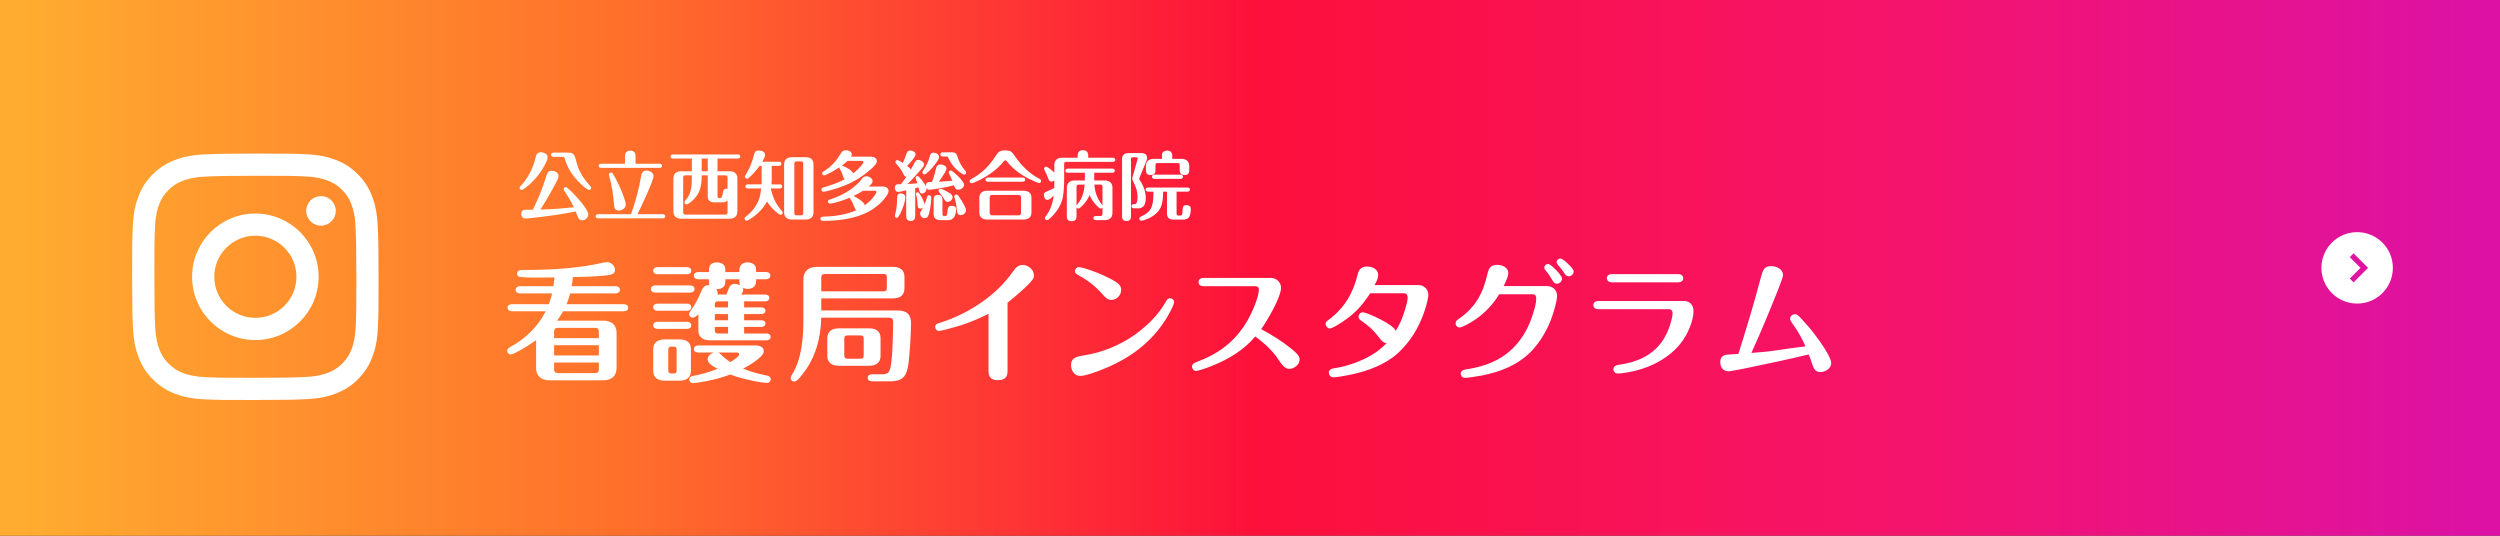
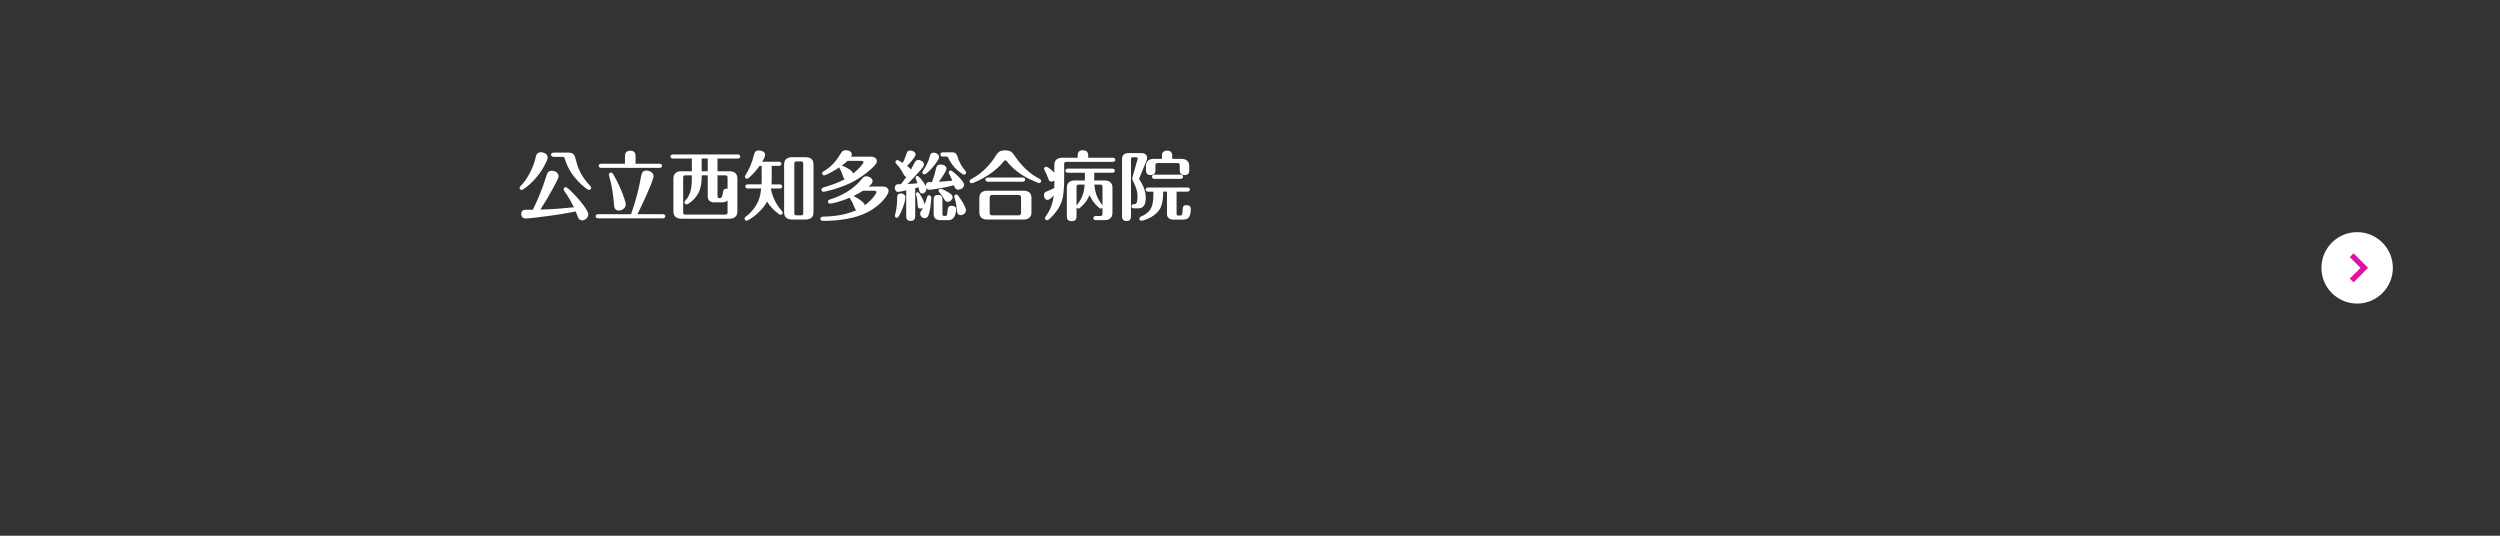
<svg xmlns="http://www.w3.org/2000/svg" id="a" data-name="レイヤー 1" viewBox="0 0 700 150">
  <rect x="0" y="0" width="700" height="150" fill="#333333" stroke="none" />
  <defs>
    <style>
      .d, .e {
        fill: none;
      }

      .d, .f, .g {
        stroke-width: 0px;
      }

      .e {
        stroke: #df13a1;
        stroke-linecap: square;
        stroke-width: 1.5px;
      }

      .h {
        clip-path: url(#c);
      }

      .f {
        fill: #fff;
      }

      .g {
        fill: url(#b);
      }
    </style>
    <linearGradient id="b" data-name="名称未設定グラデーション" x1="6" y1="77" x2="690.5" y2="77" gradientTransform="translate(0 152) scale(1 -1)" gradientUnits="userSpaceOnUse">
      <stop offset="0" stop-color="#ffac30" />
      <stop offset=".245" stop-color="#ff702b" />
      <stop offset=".505" stop-color="#fd103b" />
      <stop offset=".771" stop-color="#f5146c" />
      <stop offset="1" stop-color="#dd12a4" />
    </linearGradient>
    <clipPath id="c">
      <rect class="d" x="37" y="43" width="69" height="69" />
    </clipPath>
  </defs>
-   <rect class="g" width="700" height="150" />
  <circle class="f" cx="660" cy="75" r="10" />
  <path class="e" d="M659,78l3-3-3-3" />
-   <path class="f" d="M155.976,89.78h12.924c2.232,0,3.744,1.116,3.744,3.456v9.792c0,2.34-1.512,3.456-3.744,3.456h-15.048c-2.196,0-3.744-1.116-3.744-3.456v-7.776c-.864.612-4.068,2.736-5.94,3.6-.504.252-.936.396-1.152.396-.54,0-1.008-.468-1.008-1.008,0-.576.432-.828.864-1.08,4.248-2.268,7.74-5.724,9.936-10.008h-9.468c-.612,0-1.224-.288-1.224-1.008,0-.684.612-.972,1.224-.972h10.332c.36-1.008.684-2.016.936-3.024h-9c-.612,0-1.224-.324-1.224-1.008,0-.72.612-1.008,1.224-1.008h9.36c.144-.828.216-1.62.288-2.448-1.944,0-3.888.036-5.868.036-.864,0-3.384-.036-4.104-.252-.324-.108-.504-.504-.504-.864,0-.936.864-1.008,1.62-1.008h.432c4.176-.036,8.316-.108,12.492-.54,3.312-.324,5.832-.684,9.072-1.404.288-.072,1.332-.252,1.62-.252,1.08,0,2.196,1.044,2.196,2.16,0,.9-.792,1.332-1.584,1.44-1.728.252-3.456.324-5.22.432-1.692.108-3.348.108-5.004.144-.072.864-.18,1.728-.324,2.556h12.276c.612,0,1.224.288,1.224,1.008,0,.684-.612,1.008-1.224,1.008h-12.708c-.252,1.008-.612,2.016-1.008,3.024h16.02c.612,0,1.224.288,1.224.972,0,.72-.612,1.008-1.224,1.008h-16.992c-.504.936-1.08,1.8-1.692,2.628ZM167.676,94.676v-1.836c0-.72-.324-1.044-1.044-1.044h-10.44c-.72,0-1.044.324-1.044,1.044v1.836h12.528ZM167.676,96.656h-12.528v2.88h12.528v-2.88ZM167.676,101.516h-12.528v1.908c0,.72.324,1.044,1.044,1.044h10.44c.72,0,1.044-.324,1.044-1.044v-1.908ZM208.356,91.544v1.836h6.228c.612,0,1.188.252,1.188.936s-.576.972-1.188.972h-15.876c-1.764,0-3.168-.828-3.168-2.736v-4.536c-.648.576-1.116.936-1.584.936-.54,0-1.008-.432-1.008-1.008,0-.252.072-.432.216-.612,1.404-1.872,2.448-3.924,3.312-6.048.36-.828.936-1.44,1.872-1.44.108,0,.216,0,.324.036-.18-.396-.18-.864-.18-1.296v-.396h-2.988c-.612,0-1.224-.324-1.224-1.008,0-.72.612-1.008,1.224-1.008h2.988c0-1.152,0-2.7,2.304-2.7.792,0,1.764.324,2.124,1.116.18.396.18.828.18,1.26v.324h3.924v-.396c0-1.512.792-2.304,2.34-2.304.792,0,1.764.288,2.16,1.116.18.396.18.792.18,1.188v.396h2.772c.612,0,1.224.288,1.224,1.008,0,.684-.612,1.008-1.224,1.008h-2.772v.396c0,.576-.108,1.188-.468,1.584-.468.54-1.188.72-1.872.72-.504,0-.936-.108-1.368-.324.072.18.108.36.108.54,0,.54-.288.972-.612,1.368h6.768c.576,0,1.152.288,1.152.936,0,.684-.576.972-1.152.972h-5.904v1.692h4.824c.576,0,1.152.288,1.152.936s-.576.936-1.152.936h-4.824v1.728h4.824c.576,0,1.152.252,1.152.936,0,.648-.576.936-1.152.936h-4.824ZM184.128,74.804h8.208c.648,0,1.224.288,1.224,1.008,0,.684-.576.972-1.224.972h-8.208c-.612,0-1.224-.288-1.224-.972,0-.72.612-1.008,1.224-1.008ZM200.904,82.472h2.484c.252-.612.504-1.224.72-1.836.252-.72.864-1.152,1.62-1.152.504,0,1.044.144,1.512.36-.18-.396-.216-.828-.216-1.26v-.396h-3.924v.396c0,.612-.036,1.224-.468,1.692-.468.468-1.116.684-1.764.684h-.324c.216.36.396.72.396,1.152,0,.108-.036.216-.036.36ZM183.48,79.916h9.756c.648,0,1.224.288,1.224,1.008,0,.684-.576,1.008-1.224,1.008h-9.756c-.648,0-1.224-.324-1.224-1.008,0-.72.576-1.008,1.224-1.008ZM203.856,86.072v-1.692h-2.772c-.72,0-.936.216-.936.936v.756h3.708ZM184.128,85.028h8.208c.648,0,1.224.288,1.224.972,0,.72-.576,1.008-1.224,1.008h-8.208c-.612,0-1.224-.288-1.224-1.008,0-.684.612-.972,1.224-.972ZM203.856,87.944h-3.708v1.728h3.708v-1.728ZM184.128,90.104h8.208c.648,0,1.224.288,1.224,1.008,0,.684-.576.972-1.224.972h-8.208c-.612,0-1.224-.288-1.224-.972,0-.72.612-1.008,1.224-1.008ZM203.856,91.544h-3.708v.864c0,.72.216.972.936.972h2.772v-1.836ZM193.452,97.772v6.084c0,1.944-1.404,2.736-3.168,2.736h-4.212c-1.764,0-3.168-.792-3.168-2.736v-6.084c0-1.944,1.404-2.736,3.168-2.736h4.212c1.872,0,3.168.792,3.168,2.736ZM204.468,104.864c-2.196.828-4.464,1.44-6.768,1.872-1.476.288-3.168.54-3.744.54-.54,0-.972-.432-.972-1.008,0-.612.504-.9,1.044-1.008,2.376-.432,4.68-1.08,6.912-2.016-1.296-.648-2.808-1.512-2.808-2.628,0-.972.9-1.656,1.728-1.908h-4.356c-.612,0-1.224-.288-1.224-.972,0-.72.612-1.008,1.224-1.008h16.236c.972,0,2.124.432,2.124,1.62,0,1.656-4.428,4.176-5.796,4.86,2.124.936,4.356,1.44,6.588,1.944.576.108,1.152.36,1.152,1.044,0,.576-.432,1.008-1.008,1.008-1.692,0-5.292-.828-7.02-1.296-1.116-.288-2.232-.648-3.312-1.044ZM188.52,97.052h-.432c-.756,0-.972.216-.972.936v5.652c0,.72.216.936.972.936h.432c.72,0,.936-.216.936-.936v-5.652c0-.72-.216-.936-.936-.936ZM201.12,98.708c.288.108.468.288.684.504.828.828,1.728,1.548,2.7,2.16,1.296-.756,2.484-1.656,2.484-2.196,0-.324-.396-.468-.684-.468h-5.184ZM229.956,86.936h21.384c2.448,0,3.744.972,3.744,3.528,0,2.952-.36,9.468-.864,12.276-.612,3.204-2.052,4.032-5.22,4.032h-4.824c-.612,0-1.224-.288-1.224-.972,0-.72.612-1.008,1.224-1.008h3.06c.756,0,1.476-.252,1.8-.972.432-.972.504-2.088.612-3.096.252-2.448.288-4.248.36-6.696.036-1.332.072-2.844.072-3.96,0-.72-.324-1.116-1.08-1.116h-19.044c-.144,5.868-1.656,11.412-5.4,16.02-.612.792-1.476,1.872-2.16,1.872-.576,0-1.008-.468-1.008-1.008,0-.36.18-.648.504-1.152,2.592-4.212,3.06-10.296,3.06-15.156v-11.34c0-2.34,1.548-3.456,3.744-3.456h21.384c1.8,0,3.168.792,3.168,2.736v3.348c0,1.944-1.368,2.736-3.168,2.736h-20.124v3.384ZM229.956,81.572h17.424c.72,0,.936-.252.936-.972v-2.916c0-.72-.216-.972-.936-.972h-16.38c-.756,0-1.044.324-1.044,1.044v3.816ZM246.552,94.676v5.004c0,1.944-1.404,2.736-3.168,2.736h-8.568c-1.764,0-3.168-.792-3.168-2.736v-5.004c0-1.944,1.404-2.736,3.168-2.736h8.568c1.872,0,3.168.792,3.168,2.736ZM240.9,93.92h-3.528c-.72,0-.972.252-.972.972v4.572c0,.72.252.972.972.972h3.528c.72,0,.936-.252.936-.972v-4.572c0-.756-.216-.972-.936-.972ZM282.114,84.74v19.224c0,1.8-1.008,2.484-2.736,2.484-1.692,0-2.592-.756-2.592-2.484v-16.092c-2.556,1.296-5.22,2.412-7.956,3.276-1.152.36-5.148,1.512-5.94,1.512-.576,0-1.044-.54-1.044-1.116,0-.648.504-.9,1.08-1.08,4.464-1.368,8.712-3.492,12.492-6.228,3.06-2.196,5.904-4.932,8.064-7.992.72-1.044,1.476-2.052,2.844-2.052,1.584,0,3.168,1.26,3.168,2.916,0,.756-.144,1.044-1.368,2.34-1.44,1.512-4.356,4.032-6.012,5.292ZM313.931,81.14c0,1.512-1.26,2.844-2.772,2.844-.936,0-1.62-.612-2.448-1.584-1.908-2.16-3.996-3.816-6.516-5.22-.72-.396-1.224-.684-1.224-1.296,0-.576.504-1.08,1.08-1.08,1.26,0,5.256,1.548,6.516,2.124,1.368.612,2.736,1.26,3.996,2.088.756.504,1.368,1.152,1.368,2.124ZM302.447,105.26c-1.62,0-2.556-1.548-2.556-3.024,0-1.98,1.296-2.376,3.852-2.772,2.448-.396,4.788-1.044,7.092-1.98,2.448-1.008,4.824-2.232,6.948-3.78,3.456-2.484,6.588-5.544,8.676-9.288.252-.468.54-.9,1.152-.9s1.152.468,1.152,1.08c0,.468-.576,1.656-1.188,2.808-1.584,3.024-3.636,5.688-6.048,8.028-3.672,3.564-7.956,6.048-12.708,7.956-2.088.828-4.896,1.872-6.372,1.872ZM353.137,92.156c2.952,1.584,5.832,3.384,8.424,5.472,1.152.936,2.34,1.98,2.34,2.952,0,1.512-1.476,2.7-2.916,2.7-1.08,0-1.872-.828-3.096-2.7-1.656-2.52-3.996-4.572-6.408-6.372-3.168,3.816-7.668,6.48-12.24,8.28-1.692.684-3.708,1.368-4.392,1.368-.612,0-1.08-.576-1.08-1.188s.432-.972.972-1.188c3.456-1.296,6.588-2.88,9.36-5.328,2.052-1.8,3.816-3.996,5.184-6.372,1.152-1.98,3.204-6.516,3.204-8.712,0-.576-.36-.936-.936-.936h-14.58c-.72,0-1.368-.324-1.368-1.152s.648-1.152,1.368-1.152h18.936c1.512,0,2.772,1.224,2.772,2.736,0,2.736-3.888,9.252-5.544,11.592ZM388.275,96.08c-.792-.036-1.368-.54-1.8-1.152-1.728-2.304-2.988-3.528-5.364-5.148-.396-.288-.72-.576-.72-1.08,0-.648.54-1.26,1.188-1.26,1.116,0,8.748,3.42,9.216,5.22,1.152-1.764,1.944-3.78,2.556-5.796.504-1.62.792-2.7.792-3.564,0-.648-.288-1.188-1.008-1.188h-9.468c-2.412,3.672-4.572,5.904-7.812,8.028-1.584,1.044-2.988,1.836-3.492,1.836-.648,0-1.188-.684-1.188-1.296,0-.468.252-.72.864-1.152,4.428-3.276,6.876-7.524,8.136-12.816.36-1.512,1.296-2.088,2.628-2.088,1.368,0,3.096.72,3.096,2.34,0,.972-.54,2.016-1.008,2.844h12.24c1.584,0,2.808,1.188,2.808,2.772,0,.72-.504,2.916-1.188,4.86-1.512,4.32-3.888,8.28-7.344,11.448-3.492,3.204-8.604,5.004-12.564,5.868-2.772.612-4.932.9-5.472.9-.72,0-1.296-.576-1.296-1.296,0-.828.648-1.116,1.368-1.224,3.204-.468,6.3-1.512,9.216-2.952,2.16-1.08,3.96-2.448,5.616-4.104ZM436.944,72.392c.432,0,1.44.828,2.088,1.476.936.9,1.584,1.584,1.584,2.16,0,.72-.648,1.332-1.368,1.332-.612,0-.972-.432-1.26-.9-.432-.72-1.08-1.512-1.692-2.196-.216-.252-.432-.54-.432-.864,0-.576.504-1.008,1.08-1.008ZM433.488,73.904c.396,0,1.476.936,2.196,1.692.54.54,1.692,1.836,1.692,2.448,0,.756-.756,1.404-1.476,1.404-.612,0-.972-.504-1.224-.972-.504-.9-1.08-1.8-1.764-2.592-.252-.288-.504-.576-.504-.972,0-.576.54-1.008,1.08-1.008ZM421.032,80.096h12.096c1.548,0,2.844,1.08,2.844,2.664s-.9,4.464-1.44,6.012c-1.116,3.276-3.168,6.84-5.58,9.396-3.744,3.96-8.82,5.976-14.076,6.984-1.296.252-3.996.648-4.68.648-.648,0-1.188-.468-1.188-1.152,0-.756.612-1.08,1.296-1.188,6.84-1.008,12.42-3.564,16.236-9.612,1.548-2.448,2.484-5.004,3.24-7.812.216-.792.36-1.764.36-2.556,0-.54-.252-1.08-.9-1.08h-9.468c-1.692,2.772-3.888,5.112-6.552,6.984-.9.612-3.672,2.304-4.5,2.304-.648,0-1.152-.504-1.152-1.152,0-.54.324-.864.756-1.152,4.752-3.24,6.948-7.236,8.172-12.744.36-1.584.936-2.484,2.7-2.484,1.404,0,3.132.72,3.132,2.34,0,.756-.54,2.016-1.296,3.6ZM451.323,76.748h18.576c.72,0,1.404.36,1.404,1.152s-.684,1.152-1.404,1.152h-18.576c-.72,0-1.404-.36-1.404-1.152s.684-1.152,1.404-1.152ZM447.543,84.272h24.012c1.62,0,2.628,1.224,2.628,2.772s-.468,3.168-1.044,4.608c-1.332,3.384-3.492,6.048-6.444,8.172-3.312,2.376-7.128,3.816-11.16,4.464-.828.144-1.692.288-2.556.288-.648,0-1.224-.468-1.224-1.152,0-.828.684-1.152,1.404-1.26,5.22-.72,9.9-2.7,12.744-7.344,1.152-1.908,1.836-3.888,2.304-6.048.072-.396.108-.792.108-1.152,0-.576-.36-1.044-.972-1.044h-19.8c-.72,0-1.404-.324-1.404-1.152,0-.792.684-1.152,1.404-1.152ZM506.441,99.248c-5.868,1.404-11.952,2.7-17.928,3.924-1.08.216-4.032.792-4.428.792-1.656,0-2.412-1.044-2.412-2.628,0-1.368.864-2.016,2.16-2.052.972-.036,1.944-.108,2.916-.18,2.196-6.948,4.464-14.436,6.3-21.456.504-1.908.864-3.132,2.88-3.132,1.512,0,3.312.828,3.312,2.556,0,.468-.72,2.376-1.476,4.284-2.376,5.976-4.752,11.7-7.38,17.46,2.16-.144,4.32-.324,6.48-.648,2.916-.432,5.724-.828,8.676-1.188-.972-2.232-2.16-4.32-3.6-6.3-.504-.72-.72-1.008-.72-1.476,0-.684.72-1.224,1.368-1.224.54,0,.9.324,1.62,1.08,1.368,1.44,2.736,3.024,3.96,4.644,1.188,1.548,4.572,6.192,4.572,7.992,0,1.476-1.692,2.484-3.024,2.484-1.26,0-1.836-.828-2.196-1.908-.324-1.008-.648-2.016-1.08-3.024Z" />
  <path class="f" d="M151.468,42.633c.777,0,1.869.483,1.869,1.386,0,.462-.21.924-.399,1.344-.735,1.596-1.701,3.108-2.856,4.431-1.029,1.218-2.226,2.331-3.57,3.213-.126.084-.273.168-.462.168-.294,0-.567-.252-.567-.567,0-.189.084-.315.21-.441,1.953-1.953,3.591-5.124,4.221-7.812.21-.945.378-1.722,1.554-1.722ZM157.495,43.914h-2.499c-.357,0-.714-.189-.714-.588,0-.42.357-.588.714-.588h4.305c1.323,0,1.68.861,1.932,1.995.252,1.071.588,2.142,1.071,3.129.735,1.512,1.764,2.961,2.919,4.158.168.168.315.336.315.567,0,.315-.273.588-.588.588-.588,0-2.205-1.554-2.646-1.995-1.974-1.932-3.402-4.074-4.221-6.93-.084-.273-.294-.336-.588-.336ZM149.2,58.719c.609-1.26,1.197-2.52,1.743-3.801.777-1.869,1.449-3.759,2.058-5.691.273-.882.504-1.407,1.533-1.407.84,0,1.848.525,1.848,1.449,0,.252-.042.483-.147.714-.399.924-.903,1.806-1.386,2.709-1.092,2.037-2.268,4.032-3.549,5.985,3.129-.063,6.258-.315,9.387-.63-.756-1.575-1.638-3.108-2.646-4.536-.105-.147-.231-.336-.231-.546,0-.315.273-.567.588-.567.168,0,.357.126.714.42,1.344,1.092,5.607,5.691,5.607,7.182,0,.924-.84,1.701-1.722,1.701-.462,0-.882-.252-1.071-.672-.294-.588-.483-1.239-.735-1.827-3.381.693-6.825,1.197-10.248,1.596-.987.105-2.877.378-3.801.378-.735,0-1.197-.525-1.197-1.26,0-.819.462-1.197,1.239-1.197h2.016ZM174.988,45.846v-2.121c0-.798.336-1.533,1.512-1.533.945,0,1.449.504,1.449,1.47v2.184h6.72c.357,0,.714.168.714.588,0,.399-.357.567-.714.567h-16.338c-.357,0-.714-.168-.714-.567,0-.42.357-.588.714-.588h6.657ZM176.689,59.979c1.218-3.381,2.163-6.888,2.772-10.395.168-.924.357-1.827,1.491-1.827.903,0,2.037.525,2.037,1.533,0,1.365-3.675,9.051-4.494,10.689h7.077c.357,0,.714.168.714.567,0,.42-.357.588-.714.588h-18.081c-.378,0-.714-.168-.714-.588,0-.399.336-.567.714-.567h9.198ZM175.219,57.228c0,1.008-.987,1.722-1.932,1.722-.987,0-1.281-.609-1.344-1.47-.21-2.772-.609-5.544-1.386-8.232-.042-.126-.063-.252-.063-.378,0-.294.273-.546.567-.546.378,0,.462.126,1.071,1.218,1.785,3.171,3.087,6.888,3.087,7.686ZM193.72,47.946v-3.549h-5.271c-.357,0-.714-.168-.714-.567,0-.42.357-.588.714-.588h18.102c.378,0,.714.168.714.588,0,.399-.336.567-.714.567h-5.649v3.549h3.381c1.302,0,2.184.651,2.184,2.016v9.261c0,1.365-.882,2.016-2.184,2.016h-13.545c-1.302,0-2.184-.651-2.184-2.016v-9.261c0-1.365.882-2.016,2.184-2.016h2.982ZM196.471,47.946h1.701v-3.549h-1.701v3.549ZM203.716,52.839v-3.129c0-.42-.189-.609-.609-.609h-2.205v5.838c0,.42.147.546.567.546h.168c.399,0,.651-.588.756-1.428.105-.819.273-1.218,1.113-1.218h.21ZM203.716,56.115c-.42.441-.945.546-1.533.546h-2.163c-1.05,0-1.848-.462-1.848-1.596v-5.964h-1.701v.21c0,2.667-.42,4.809-2.436,6.72-.378.357-1.323,1.197-1.827,1.197-.315,0-.567-.273-.567-.567,0-.189.084-.357.378-.672,1.638-1.722,1.701-4.284,1.701-6.51v-.378h-1.827c-.441,0-.609.189-.609.609v9.744c0,.441.168.63.609.63h11.214c.42,0,.609-.189.609-.63v-3.339ZM215.875,52.776l-.021.126c.504,2.415,1.47,4.368,3.108,6.216.105.126.189.273.189.441,0,.336-.273.588-.588.588-.105,0-.231-.042-.504-.231-1.323-.924-2.415-2.121-3.297-3.486-.903,1.743-2.436,3.276-3.948,4.389-.294.21-.861.567-1.26.798-.189.105-.378.189-.504.189-.315,0-.567-.294-.567-.588,0-.252.126-.42.336-.567,1.659-1.176,3.066-3.045,3.738-4.977.315-.945.483-1.911.567-2.898h-3.717c-.378,0-.714-.168-.714-.588,0-.399.336-.567.714-.567h3.822c.021-.357.042-.714.042-1.071v-4.116h-.588c-.777,1.092-1.638,2.121-2.625,3.024-.42.399-.672.588-.903.588-.315,0-.588-.252-.588-.567,0-.168.084-.315.168-.441,1.134-1.764,1.911-3.717,2.394-5.754.189-.756.504-1.155,1.323-1.155.693,0,1.785.315,1.785,1.197,0,.546-.399,1.26-.819,1.953h4.662c.357,0,.714.168.714.588,0,.399-.357.567-.714.567h-1.995v3.108c0,.693,0,1.386-.063,2.079h2.289c.357,0,.714.168.714.567,0,.42-.357.588-.714.588h-2.436ZM227.782,46.035v13.419c0,1.365-.882,2.016-2.184,2.016h-3.864c-1.302,0-2.184-.651-2.184-2.016v-13.419c0-1.365.882-2.016,2.184-2.016h3.864c1.386,0,2.184.63,2.184,2.016ZM224.296,45.195h-1.281c-.42,0-.609.189-.609.609v13.881c0,.441.189.609.609.609h1.281c.42,0,.609-.168.609-.609v-13.881c0-.441-.189-.609-.609-.609ZM236.539,50.151c-.336-.168-.504-.798-.672-1.323-.168-.525-.399-1.029-.693-1.491-.084-.147-.168-.294-.168-.483-.756.525-3.591,2.247-4.263,2.247-.315,0-.546-.273-.546-.567,0-.252.168-.399.378-.525,1.176-.714,2.079-1.449,2.94-2.394.819-.903,1.386-1.827,2.037-2.856.294-.483.714-.693,1.281-.693.693,0,1.68.336,1.68,1.176,0,.231-.105.441-.231.63h5.691c.756,0,1.554.441,1.554,1.281,0,.441-.378.966-.987,1.575-1.827,1.806-4.494,3.654-6.825,4.704-2.121.966-4.347,1.68-6.699,2.205-.189.042-.294.063-.462.063-.315,0-.567-.273-.567-.588,0-.357.294-.525.609-.63,1.974-.609,4.095-1.26,5.943-2.331ZM238.849,48.576c1.05-.819,2.121-1.806,2.814-2.877.063-.105.105-.168.105-.273,0-.273-.294-.378-.525-.378h-3.927c-.504.483-1.029.903-1.596,1.302.63.252,1.239.525,1.785.861.525.336,1.218.777,1.344,1.365ZM239.689,58.887c-.273-.441-.462-.861-.63-1.281-.273-.735-.567-1.323-.966-1.911-.084-.126-.126-.21-.168-.336-1.197.504-2.415.945-3.696,1.281-.546.147-1.491.378-1.827.378-.315,0-.588-.273-.588-.588,0-.357.315-.483.609-.588,1.974-.63,3.969-1.533,5.691-2.751,1.26-.903,2.289-1.827,3.234-3.024.336-.42.672-.714,1.239-.714.735,0,1.743.567,1.743,1.365,0,.504-.399.924-1.092,1.512h3.99c.777,0,1.575.399,1.575,1.281,0,.462-.378,1.092-.987,1.911-1.26,1.659-3.003,3.003-4.851,3.969-3.57,1.869-8.4,2.457-12.411,2.457-.399,0-.84-.105-.84-.588,0-.525.504-.609.903-.609,3.087-.063,6.237-.504,9.072-1.764ZM242.146,57.459c1.092-.798,2.121-1.743,2.856-2.877.294-.462.399-.651.399-.798,0-.273-.294-.378-.504-.378h-3.255c-.861.546-1.743,1.05-2.667,1.47.861.399,3.024,1.659,3.171,2.583ZM256.258,52.692v7.728c0,.819-.273,1.449-1.281,1.449-.966,0-1.239-.63-1.239-1.302v-7.287c-.546.147-1.911.462-2.289.462-.567,0-.903-.63-.903-1.134,0-.672.399-1.029.903-1.029h.798c.525-.672,1.05-1.344,1.533-2.058-.504-.105-.588-.357-.924-1.008-.357-.693-1.05-1.764-1.701-2.436-.336-.336-.441-.441-.441-.693,0-.273.231-.567.546-.567.105,0,.315.084.546.21.357.189.777.462.966.588.378-.714.693-1.491.924-2.247.252-.798.42-1.218,1.176-1.218.63,0,1.491.378,1.491,1.113,0,.378-.504,1.05-.84,1.47-.483.588-.987,1.176-1.533,1.722.378.294.84.63,1.05,1.05.147-.252.294-.546.42-.798.231-.441.462-.882.714-1.323.21-.378.525-.609.987-.609.651,0,1.554.567,1.554,1.239,0,.294-.147.567-.294.777-.609.819-1.785,2.058-2.541,2.898-.567.63-1.176,1.26-1.785,1.827.924-.021,1.869-.105,2.793-.21-.126-.378-.273-.756-.42-1.113-.063-.147-.105-.336-.105-.378,0-.294.231-.546.525-.546.147,0,.357.168.672.504.672.714,1.218,1.533,1.68,2.394-.063-.651.294-1.197.987-1.197h.735c.378-1.029.756-2.142.987-3.234.231-1.05.399-1.68,1.386-1.68.672,0,1.68.336,1.68,1.155,0,.252-.189.693-.483,1.197-.525.903-1.323,2.037-1.659,2.478,1.26-.063,2.52-.168,3.78-.294-.273-.672-.609-1.386-.903-1.953-.084-.147-.126-.273-.126-.336,0-.315.273-.567.588-.567.105,0,.294.105.525.273.882.651,2.163,1.848,2.856,2.877.21.315.357.609.357.84,0,.798-.882,1.386-1.617,1.386-.756,0-.987-.462-1.239-1.239-1.155.315-2.289.567-3.486.777-1.428.252-2.982.483-3.402.483-.336,0-.567-.147-.798-.462.105.798-.525,1.512-1.197,1.512-.462,0-.693-.252-.819-.84-.063-.315-.147-.651-.21-.903-.315.084-.609.168-.924.252ZM265.162,43.83h-1.155c-.357,0-.714-.168-.714-.588,0-.399.357-.588.714-.588h2.709c.735,0,1.134.399,1.344,1.092.441,1.47,1.134,2.835,2.163,4.011.273.315.294.42.294.567,0,.315-.273.588-.588.588-.294,0-1.344-.798-1.785-1.176-1.155-.987-2.058-2.247-2.73-3.717-.063-.126-.126-.189-.252-.189ZM261.424,42.738c.693,0,1.512.483,1.512,1.239,0,.273-.168.672-.441,1.092-.966,1.47-2.163,2.73-2.961,3.381-.273.231-.525.378-.693.378-.315,0-.588-.252-.588-.567,0-.126.105-.315.273-.567.798-1.197,1.449-2.436,1.785-3.822.147-.63.378-1.134,1.113-1.134ZM266.737,55.191c0,.693-.672,1.323-1.365,1.323-.357,0-.651-.168-.819-.462-.462-.777-.945-1.512-1.533-2.184-.168-.189-.231-.294-.231-.441,0-.315.273-.567.588-.567.168,0,.504.126.861.294.714.336,1.302.672,1.827,1.029.357.252.672.63.672,1.008ZM258.421,58.194c-.189.126-.441.21-.672.21-.756,0-.798-.504-.84-1.386-.042-.84-.126-1.68-.399-2.478-.021-.063-.042-.147-.042-.21,0-.273.21-.504.483-.504.147,0,.336.189.588.525.336.462.714,1.134.987,1.764.189.462.336.882.336,1.155.315-.693.546-1.428.756-2.163.063-.252.21-.42.483-.42.357,0,.651.21.651.588,0,.945-.231,3.213-.63,4.578-.189.609-.462,1.239-1.218,1.239-.672,0-1.26-.609-1.26-1.281,0-.315.105-.525.441-1.008.147-.21.231-.399.336-.609ZM251.092,60.987c-.294,0-.525-.273-.525-.567,0-.084.021-.21.063-.336.399-1.428.567-3.045.567-4.557,0-.714.126-1.365.987-1.365.672,0,1.323.357,1.323,1.071,0,.441-.126,1.05-.315,1.701-.336,1.176-.882,2.478-1.281,3.192-.336.609-.588.861-.819.861ZM270.475,58.782c0,.84-.672,1.449-1.491,1.449-.756,0-.966-.546-1.029-1.197-.126-1.239-.273-2.457-.672-3.633-.105-.294-.105-.315-.105-.378,0-.315.273-.567.588-.567.21,0,.42.147.609.399.378.504,1.197,1.764,1.68,2.751.231.483.42.924.42,1.176ZM267.136,60.819c-.357.546-.924.819-1.575.819h-2.289c-1.029,0-1.848-.483-1.848-1.596v-4.011c0-.924.21-1.449,1.239-1.449.861,0,1.218.462,1.218,1.386v3.948c0,.42.126.546.546.546h.273c.21,0,.399-.084.441-.273.105-.504.168-1.092.231-1.617.084-.672.42-.945,1.092-.945.567,0,1.26.231,1.26.903,0,.84-.21,1.701-.588,2.289ZM271.483,50.739c0-.336.252-.483.525-.63,2.856-1.512,5.145-3.822,6.804-6.489.735-1.176,1.26-1.512,2.646-1.512,1.428,0,1.869.357,2.646,1.512,1.764,2.625,4.095,4.998,6.951,6.447.231.126.462.294.462.588,0,.315-.231.609-.567.609-.273,0-2.52-1.029-3.024-1.281-2.289-1.197-4.389-2.751-5.985-4.788-.168-.21-.273-.315-.441-.315-.147,0-.252.063-.441.294-1.89,2.352-4.662,4.263-7.35,5.502-.756.357-1.365.63-1.68.63s-.546-.273-.546-.567ZM276.817,49.71h9.366c.399,0,.861.042.861.588,0,.525-.462.588-.861.588h-9.366c-.399,0-.882-.063-.882-.588,0-.504.42-.588.882-.588ZM288.808,55.38v4.116c0,1.344-.903,1.974-2.163,1.974h-10.269c-1.26,0-2.163-.63-2.163-1.974v-4.116c0-1.344.903-1.974,2.163-1.974h10.269c.546,0,1.134.126,1.575.483.462.357.588.966.588,1.491ZM285.259,54.582h-7.497c-.357,0-.651.294-.651.651v4.41c0,.357.294.651.651.651h7.497c.357,0,.63-.294.63-.651v-4.41c0-.399-.273-.651-.63-.651ZM301.744,44.166v-.546c0-1.197.609-1.554,1.47-1.554.798,0,1.491.336,1.491,1.533v.567h6.867c.357,0,.714.168.714.588,0,.399-.357.567-.714.567h-12.999c-.42,0-.609.189-.609.609v4.032c0,1.722-.063,3.486-.357,5.187-.357,1.974-1.428,3.717-2.772,5.166-.105.105-.231.252-.42.441-.399.42-.945.903-1.26.903s-.567-.273-.567-.588c0-.189.084-.315.189-.462,1.344-1.743,1.995-3.717,2.268-5.88-.42.42-1.113,1.239-1.764,1.239-.672,0-.987-.777-.987-1.344,0-.546.168-.735.714-.987.693-.315,1.47-.609,2.184-.987,0-.378.021-.756.021-1.155v-.966c-.231.189-.504.315-.798.315-.63,0-.798-.525-.966-1.008-.252-.735-.567-1.386-.945-2.121-.084-.147-.168-.273-.168-.441,0-.336.252-.588.567-.588.546,0,1.932,1.26,2.31,1.659v-2.163c0-1.365.882-2.016,2.184-2.016h4.347ZM301.429,58.068v2.541c0,1.05-.651,1.323-1.365,1.323-.693,0-1.344-.231-1.344-1.323v-8.064c0-1.365.882-2.016,2.184-2.016h2.856v-2.163h-4.746c-.378,0-.714-.168-.714-.567,0-.42.336-.588.714-.588h12.432c.357,0,.714.168.714.588,0,.399-.357.567-.714.567h-5.061v2.163h2.919c1.302,0,2.184.651,2.184,2.016v7.077c0,1.365-.882,2.016-2.184,2.016h-2.457c-.357,0-.714-.168-.714-.588,0-.399.357-.567.714-.567h1.239c.441,0,.609-.189.609-.609v-1.743c-.105.168-.273.273-.483.273-.252,0-.42-.147-.756-.462-1.029-.924-1.827-2.037-2.373-3.318-.546,1.281-1.344,2.394-2.394,3.318-.336.315-.504.462-.756.462-.21,0-.399-.126-.504-.336ZM301.429,57.585c.084-.168.189-.315.315-.462,1.323-1.701,1.806-3.339,1.974-5.439h-1.68c-.42,0-.609.189-.609.63v5.271ZM306.427,51.684c.168,2.079.714,3.78,1.995,5.439.105.147.189.273.273.42v-5.229c0-.441-.168-.63-.609-.63h-1.659ZM325.348,44.481v-1.113c0-.735.651-1.197,1.449-1.197.924,0,1.428.504,1.428,1.407v.903h2.583c1.302,0,2.184.651,2.184,2.016v1.197c0,.924-.441,1.323-1.323,1.323-1.008,0-1.344-.525-1.344-1.386v-1.365c0-.42-.168-.609-.609-.609h-5.586c-.441,0-.609.189-.609.609v1.428c0,.903-.483,1.323-1.344,1.323-1.029,0-1.323-.567-1.323-1.449v-1.071c0-1.365.882-2.016,2.184-2.016h2.31ZM314.176,60.588v-16.128c0-1.134.798-1.596,1.848-1.596h3.633c.903,0,1.533.483,1.533,1.386,0,.189-.021.378-.084.546l-2.058,4.998c-.063.147-.084.21-.084.273,0,.084.042.168.105.252.441.651.777,1.281,1.071,1.953.462,1.029.672,2.121.672,3.234,0,.882-.147,1.911-.903,2.478-.399.294-.819.357-1.302.357h-1.092c-.357,0-.714-.189-.714-.588,0-.42.357-.588.714-.588h.189c.588,0,.798-.819.798-2.058,0-1.701-.525-2.919-1.26-4.431-.105-.21-.21-.441-.21-.714,0-.105.021-.21.042-.294l1.407-4.956c.021-.084.084-.273.084-.315,0-.252-.252-.357-.462-.357h-.882c-.42,0-.546.126-.546.546v15.96c0,.903-.378,1.344-1.239,1.344-.84,0-1.26-.42-1.26-1.302ZM330.535,50.088h-7.266c-.378,0-.714-.189-.714-.588,0-.42.336-.588.714-.588h7.266c.357,0,.714.168.714.588,0,.399-.357.588-.714.588ZM325.684,53.658c0,1.365-.084,2.709-.504,3.948-.483,1.428-1.638,2.478-2.94,3.234-.588.336-2.142.966-2.667.966-.315,0-.567-.273-.567-.588s.231-.483.504-.609c1.722-.735,2.604-1.68,3.003-2.856.378-1.134.441-2.142.441-4.095h-1.47c-.357,0-.714-.168-.714-.588,0-.399.357-.567.714-.567h10.983c.357,0,.714.168.714.567,0,.42-.357.588-.714.588h-3.024v6.153c0,.42.147.546.567.546h.231c.567,0,.735-.105.819-.672.042-.273.063-.63.084-1.092.042-.735.21-1.155,1.008-1.155.672,0,1.26.231,1.26,1.008,0,.672-.063,1.512-.357,2.121-.399.819-1.155.924-2.016.924h-2.436c-1.029,0-1.848-.462-1.848-1.596v-6.237h-1.071Z" />
  <g class="h">
-     <path class="f" d="M57.212,43.239c-3.671.173-6.178.761-8.369,1.619-2.268.884-4.19,2.069-6.103,3.99-1.915,1.922-3.091,3.847-3.968,6.117-.849,2.196-1.425,4.705-1.587,8.378-.161,3.68-.198,4.854-.18,14.223.018,9.367.059,10.543.235,14.224.175,3.67.761,6.176,1.619,8.369.885,2.268,2.069,4.189,3.99,6.103,1.92,1.913,3.847,3.088,6.119,3.967,2.194.848,4.704,1.426,8.376,1.587,3.68.162,4.855.198,14.221.18,9.37-.018,10.545-.06,14.225-.234,3.671-.175,6.176-.763,8.369-1.62,2.268-.887,4.19-2.069,6.103-3.99,1.913-1.92,3.089-3.847,3.966-6.119.85-2.194,1.428-4.704,1.587-8.374.161-3.682.199-4.858.181-14.225-.018-9.368-.06-10.542-.234-14.221-.175-3.673-.763-6.178-1.62-8.371-.886-2.268-2.069-4.188-3.989-6.103-1.921-1.913-3.848-3.091-6.119-3.966-2.196-.849-4.704-1.428-8.376-1.587-3.679-.164-4.853-.2-14.223-.182-9.367.018-10.542.058-14.222.235M57.614,105.606c-3.364-.146-5.19-.705-6.407-1.173-1.612-.624-2.762-1.372-3.973-2.573-1.208-1.207-1.958-2.353-2.587-3.962-.473-1.217-1.042-3.042-1.199-6.405-.171-3.636-.21-4.727-.227-13.939-.018-9.21.016-10.301.174-13.94.144-3.361.707-5.19,1.174-6.406.624-1.614,1.369-2.762,2.573-3.973,1.206-1.21,2.353-1.958,3.963-2.587,1.216-.475,3.04-1.04,6.402-1.199,3.638-.172,4.729-.209,13.938-.227,9.211-.018,10.303.015,13.942.174,3.361.146,5.19.703,6.405,1.174,1.613.624,2.764,1.367,3.973,2.573,1.21,1.206,1.96,2.351,2.589,3.964.475,1.213,1.04,3.039,1.199,6.4.173,3.638.212,4.729.229,13.939.018,9.212-.016,10.303-.175,13.94-.146,3.364-.705,5.191-1.174,6.409-.624,1.611-1.37,2.76-2.574,3.971-1.205,1.206-2.352,1.958-3.963,2.588-1.214.474-3.04,1.039-6.4,1.199-3.638.171-4.729.21-13.941.227-9.209.018-10.3-.017-13.939-.175M85.739,59.058c.004,2.285,1.862,4.135,4.147,4.13,2.286-.004,4.136-1.861,4.132-4.146-.005-2.285-1.862-4.136-4.148-4.132-2.286.004-4.136,1.862-4.132,4.147M53.786,77.534c.019,9.784,7.965,17.698,17.747,17.679,9.783-.019,17.701-7.963,17.683-17.747-.019-9.781-7.967-17.699-17.751-17.68-9.782.019-17.698,7.967-17.679,17.749ZM60,77.521c-.011-6.35,5.129-11.509,11.477-11.52,6.35-.012,11.51,5.125,11.522,11.477.012,6.351-5.127,11.509-11.479,11.522-6.349.012-11.509-5.126-11.521-11.477" />
-   </g>
+     </g>
</svg>